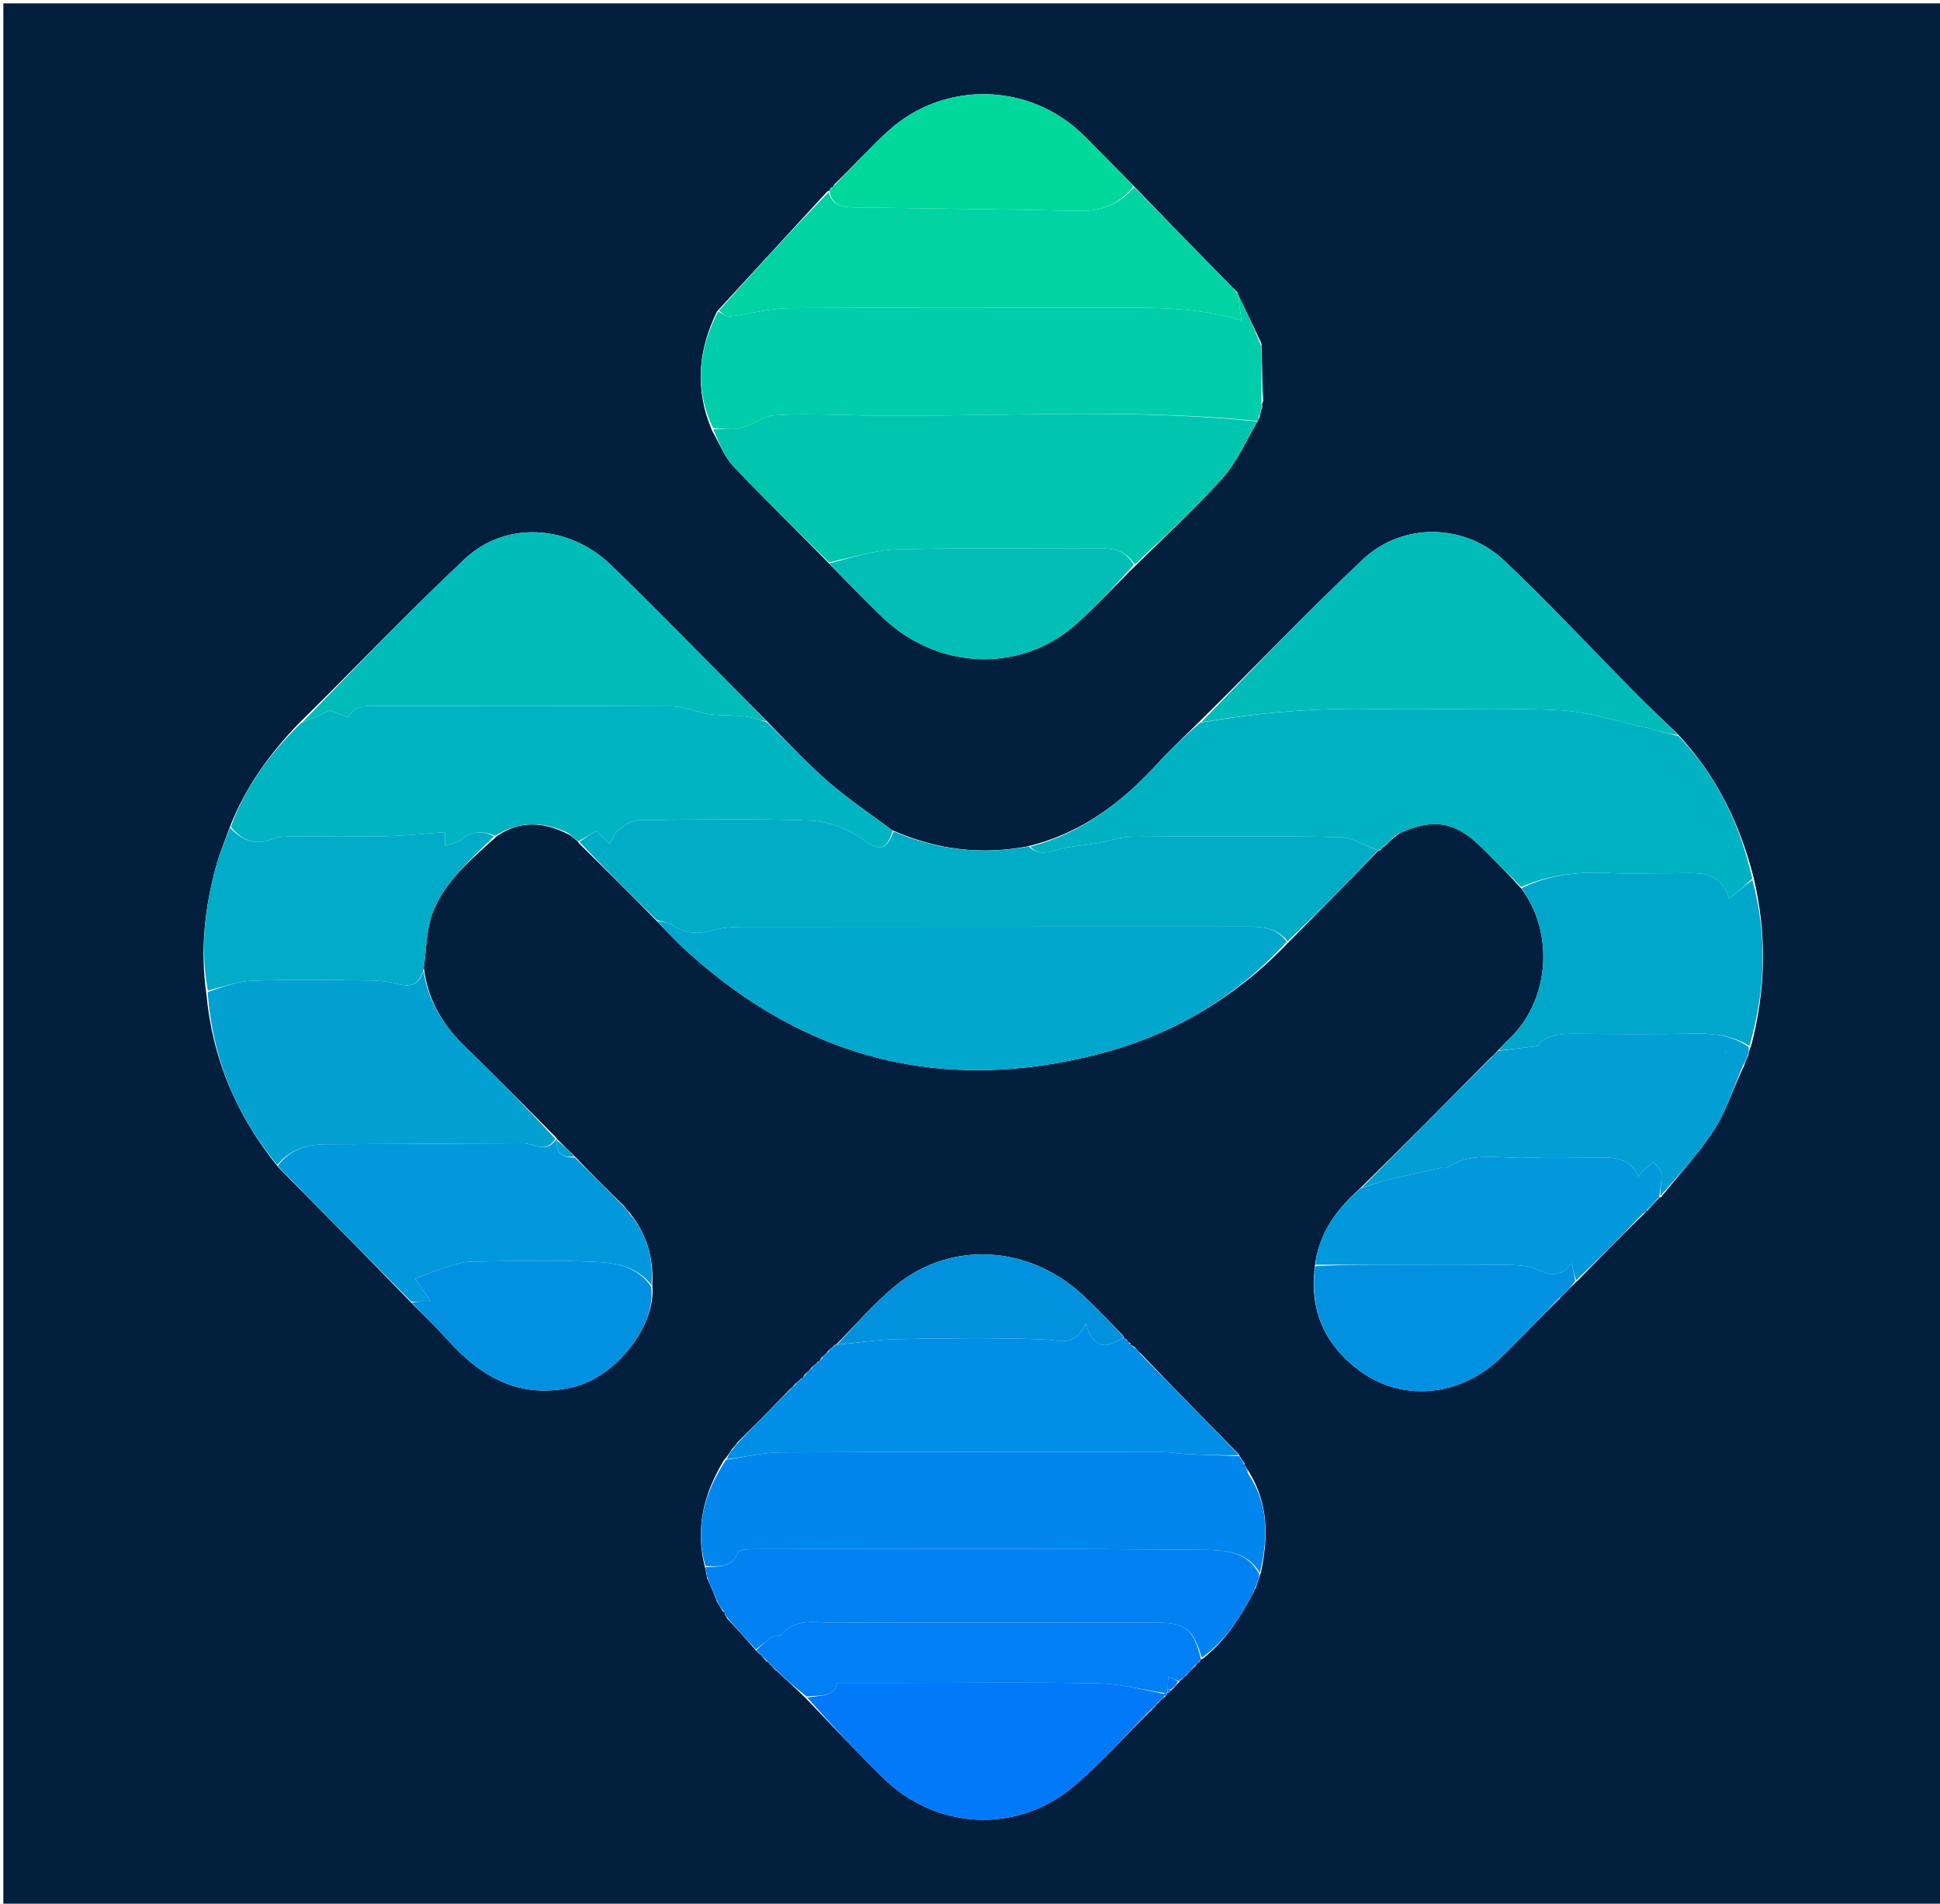
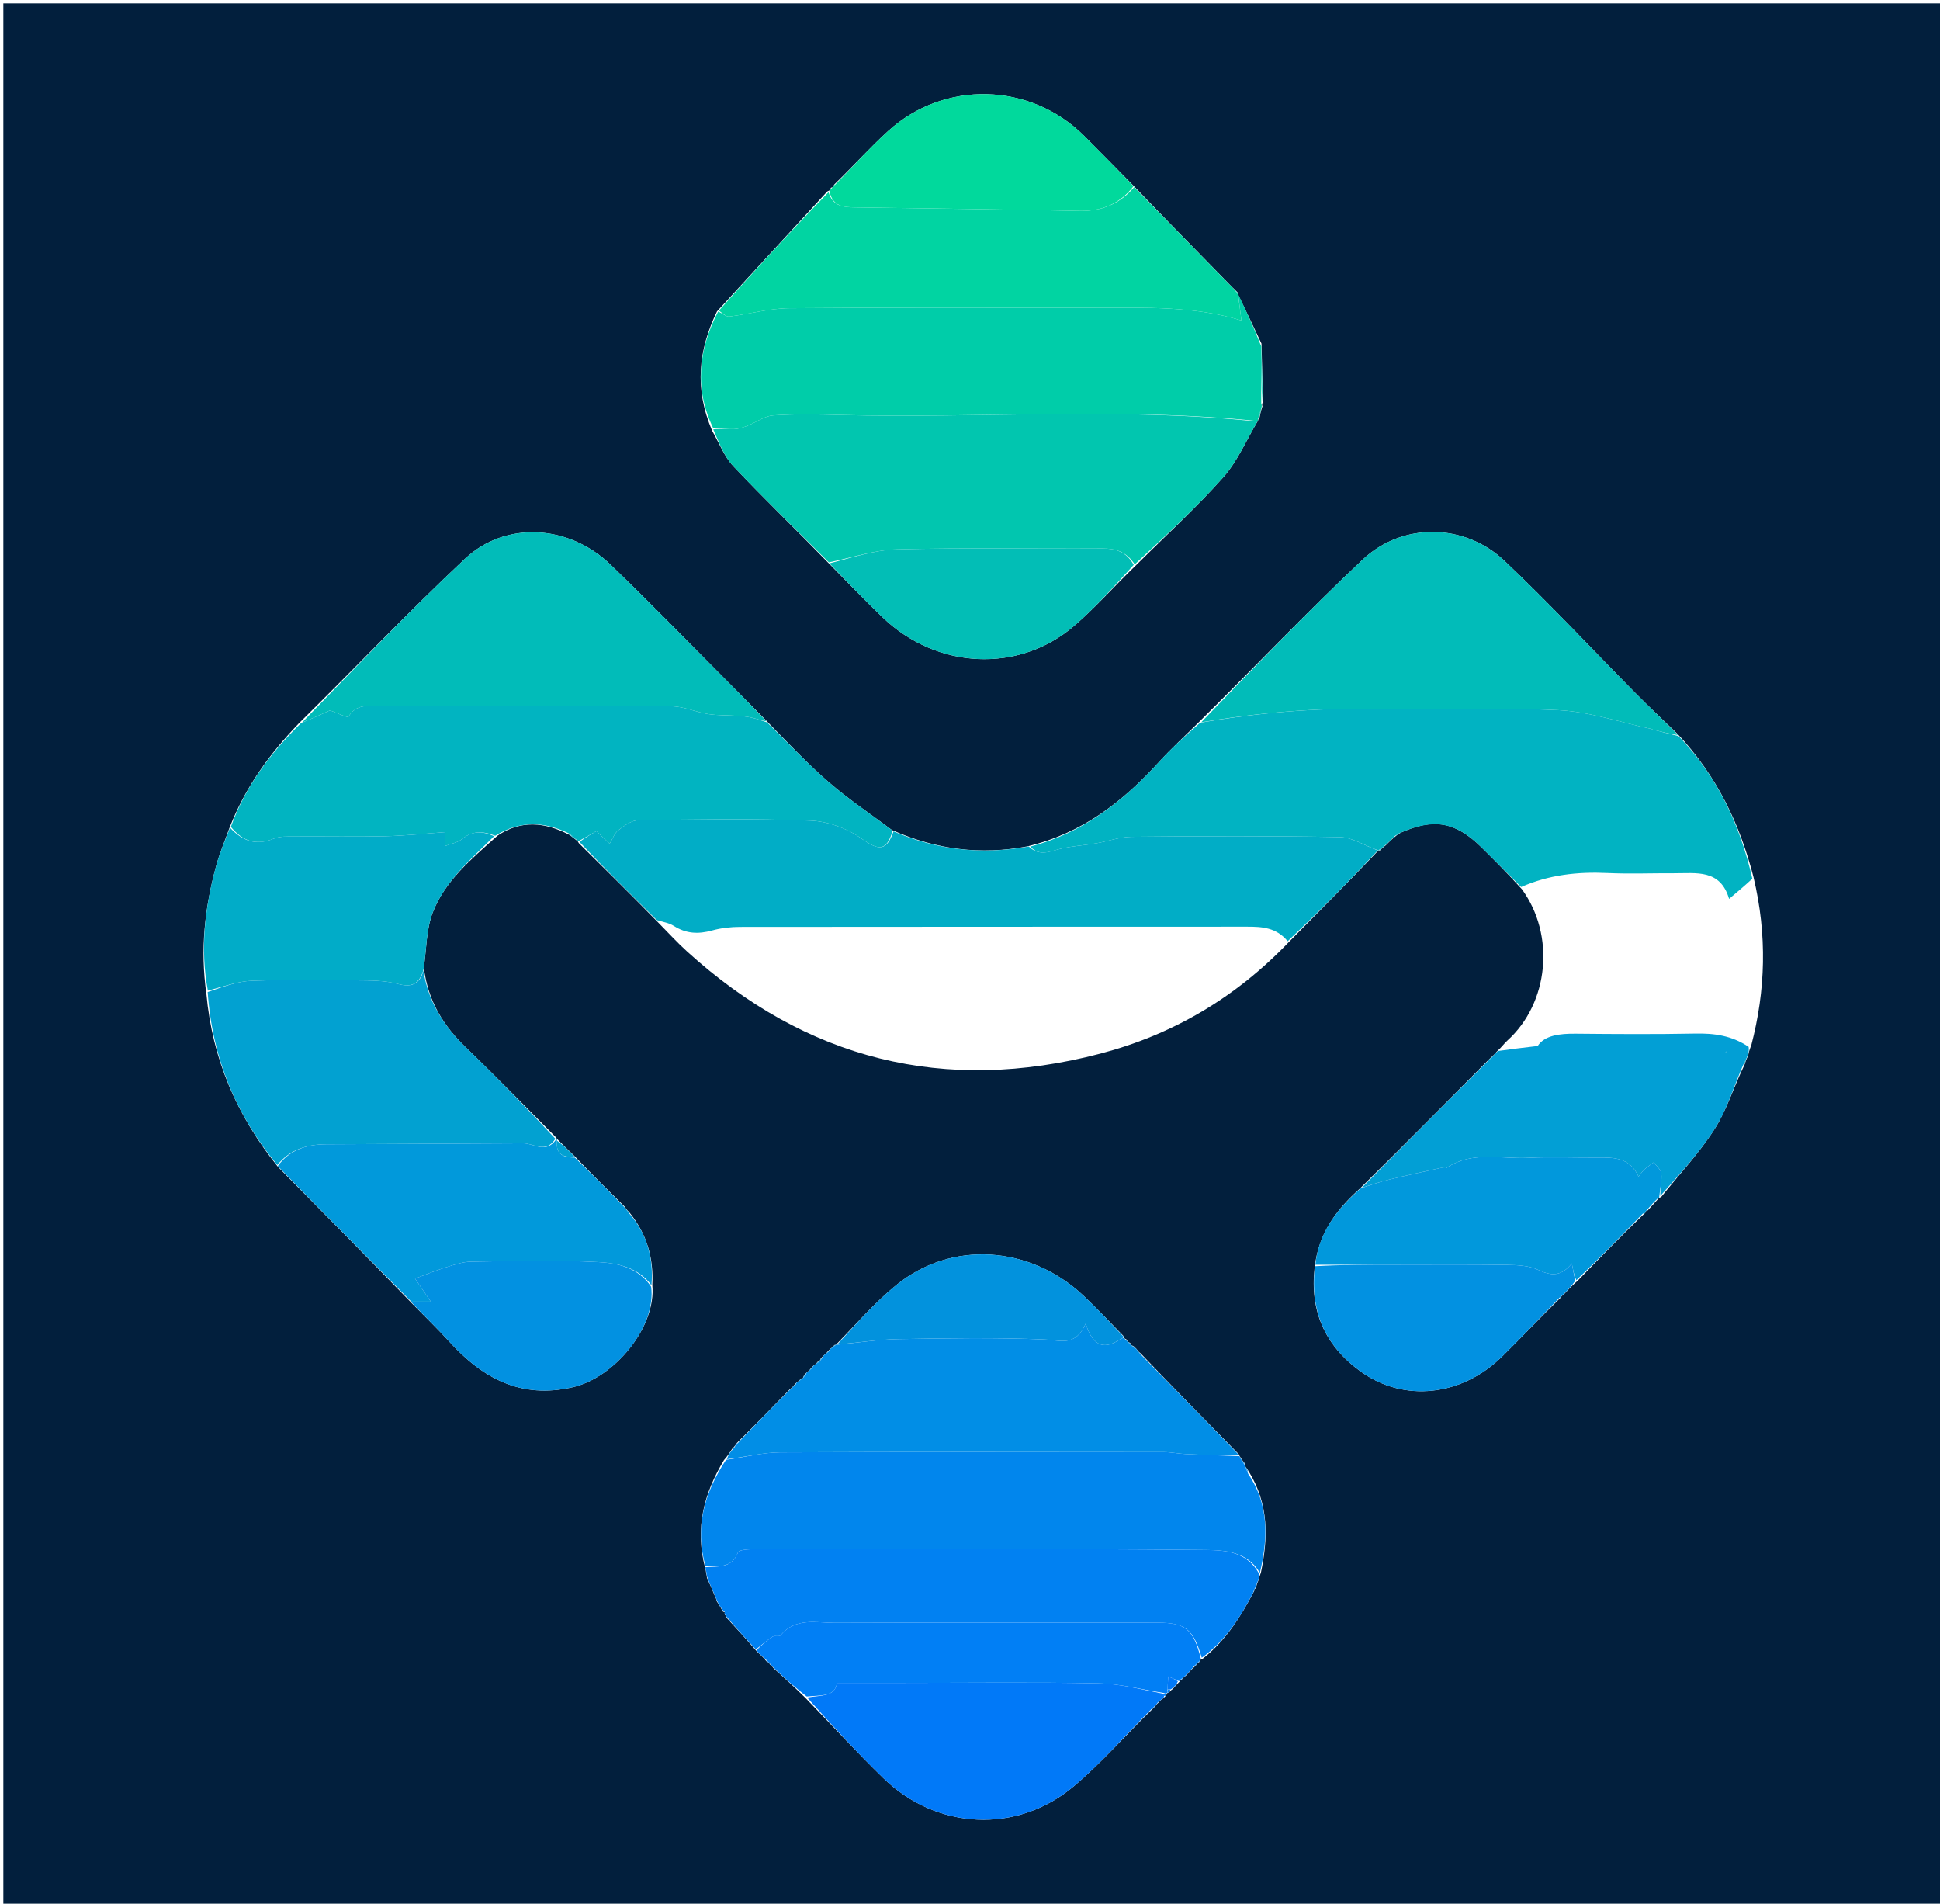
<svg xmlns="http://www.w3.org/2000/svg" version="1.1" id="Layer_1" x="0px" y="0px" width="100%" viewBox="0 0 580 569" enable-background="new 0 0 580 569" xml:space="preserve">
  <path fill="#021F3D" opacity="1" stroke="none" d=" M350,570   C233.333,570 117.167,570 1,570   C1,380.333 1,190.667 1,1   C194.333,1 387.667,1 581,1   C581,190.667 581,380.333 581,570   C504.167,570 427.333,570 350,570  M239.454,412.041   C239.23,412.339 239.006,412.638 238.378,413.061   C238.114,413.216 237.963,413.445 237.409,414.007   C237.183,414.313 236.957,414.618 236.157,415.226   C231.065,420.476 225.974,425.725 220.338,431.26   C220.005,431.769 219.673,432.277 218.846,433.102   C218.238,434.083 217.629,435.063 216.443,436.415   C210.508,446.266 207.651,456.654 210.841,468.769   C210.963,469.192 211.085,469.615 211.161,470.482   C211.161,470.482 211.323,470.897 211.347,471.579   C212.175,473.406 213.003,475.233 213.927,477.531   C213.927,477.531 214.218,477.914 214.246,478.535   C214.8,479.382 215.354,480.229 216.056,481.637   C216.37,481.798 216.684,481.959 216.749,481.932   C216.749,481.932 216.561,482.18 216.716,482.644   C216.716,482.644 217.103,482.944 217.274,483.597   C220.178,486.735 223.083,489.873 226.242,493.574   C227.151,494.395 228.06,495.215 229.118,496.532   C229.405,496.708 229.692,496.883 229.995,497.002   C229.995,497.002 229.94,497.019 230.14,497.486   C230.419,497.664 230.699,497.841 231.274,498.63   C234.472,501.494 237.67,504.359 241.133,507.841   C248.746,515.708 256.182,523.757 264.01,531.404   C280.001,547.028 304.134,548.24 321.181,533.789   C329.359,526.858 336.46,518.656 344.514,510.854   C344.802,510.649 344.97,510.371 345.49,509.836   C345.665,509.557 345.839,509.278 346.502,508.79   C346.691,508.492 346.88,508.195 347.512,507.813   C347.792,507.648 347.953,507.404 348.494,506.912   C348.683,506.627 348.871,506.342 349.009,505.999   C349.009,505.999 349.052,506.06 349.534,505.88   C349.719,505.598 349.904,505.316 350.6,504.851   C351.179,504.171 351.757,503.49 352.688,502.592   C352.688,502.592 352.738,502.182 353.339,501.994   C353.581,501.678 353.823,501.361 354.624,500.783   C355.424,499.86 356.223,498.937 357.499,497.861   C357.667,497.583 357.836,497.304 358.027,497.026   C358.027,497.026 358.027,497.004 358.501,496.842   C358.675,496.568 358.848,496.294 359.003,496   C359.003,496 359.029,496.015 359.634,495.735   C366.36,490.421 370.857,483.413 374.981,475.507   C374.981,475.507 375.034,475.022 374.999,475.001   C374.999,475.001 375.03,475.029 375.477,474.678   C375.595,474.137 375.714,473.596 376.157,472.54   C376.313,471.957 376.468,471.374 376.975,470.045   C379.105,459.773 379.452,449.73 373.311,439.754   C372.891,439.115 372.471,438.477 372.087,437.947   C372.087,437.947 372.196,437.912 372.084,437.325   C371.59,436.701 371.097,436.078 370.703,435.346   C370.703,435.346 370.595,435.246 370.336,434.651   C360.612,424.751 350.887,414.85 340.94,404.441   C340.642,404.229 340.345,404.017 339.914,403.39   C339.746,403.128 339.508,402.975 338.962,402.415   C338.638,402.242 338.313,402.069 338.007,402.009   C338.007,402.009 338.12,401.992 337.949,401.449   C337.633,401.259 337.318,401.069 337.003,400.996   C337.003,400.996 337.119,400.995 336.932,400.465   C336.621,400.275 336.31,400.085 336.052,399.953   C336.052,399.953 336.11,399.9 335.843,399.287   C331.873,395.268 328.031,391.113 323.911,387.253   C307.838,372.193 284.468,370.677 267.948,384.102   C261.418,389.408 255.856,395.904 249.918,401.95   C249.918,401.95 250.008,401.886 249.452,402.026   C249.229,402.326 249.006,402.626 248.374,403.065   C248.112,403.23 247.96,403.465 247.403,404.019   C247.182,404.324 246.962,404.629 246.343,405.069   C246.095,405.238 245.954,405.471 245.407,406.021   C245.237,406.351 245.068,406.68 245.015,407.002   C245.015,407.002 245.007,406.884 244.459,407.019   C244.247,407.319 244.035,407.62 243.402,408.052   C243.123,408.204 242.959,408.437 242.409,409.016   C242.192,409.32 241.975,409.625 241.351,410.076   C241.101,410.256 240.958,410.498 240.413,411.043   C240.242,411.366 240.071,411.688 240.011,412.005   C240.011,412.005 240.007,411.894 239.454,412.041  M248.467,56.078   C248.287,56.379 248.108,56.68 247.971,56.937   C247.971,56.937 247.908,56.939 247.316,57.24   C236.496,69.006 225.675,80.771 214.357,93.085   C208.809,104.523 207.521,116.145 212.914,128.781   C215.004,132.354 216.517,136.473 219.287,139.401   C228.548,149.189 238.259,158.552 248.098,168.686   C253.376,174.002 258.541,179.438 263.955,184.612   C280.171,200.111 304.633,201.286 321.183,187.04   C327.587,181.527 333.206,175.103 339.776,168.805   C348.47,160.147 357.558,151.84 365.696,142.688   C369.964,137.888 372.565,131.607 376.117,125.709   C376.117,125.709 376.106,125.362 376.569,124.778   C376.76,123.807 376.952,122.836 377.432,121.436   C377.312,121.146 377.192,120.856 377.676,119.874   C377.473,114.388 377.27,108.902 377.141,102.693   C374.811,97.758 372.481,92.822 370.085,87.949   C370.085,87.949 370.148,88.014 370.075,87.486   C369.721,87.116 369.366,86.746 368.477,85.924   C358.677,75.928 348.877,65.933 338.727,55.362   C333.86,50.44 329.022,45.489 324.121,40.602   C308.078,24.606 282.3,23.882 265.518,39.162   C260.05,44.14 255.095,49.682 249.422,55.136   C249.256,55.425 249.091,55.715 248.997,55.994   C248.997,55.994 248.987,55.921 248.467,56.078  M492.015,362.004   C492.015,362.004 492.058,362.032 492.635,361.77   C493.771,360.532 494.906,359.294 496.027,358.021   C496.027,358.021 496.062,358.041 496.66,357.749   C502.04,351.028 508.007,344.68 512.615,337.465   C516.282,331.724 518.288,324.923 521.608,318.14   C521.813,317.441 522.019,316.743 522.635,315.557   C522.795,314.728 522.954,313.899 523.572,312.476   C527.87,296.029 528.379,279.529 524.246,262.161   C520.171,246.309 513.305,231.939 501.582,219.413   C497.412,215.382 493.166,211.427 489.087,207.306   C475.984,194.07 463.294,180.401 449.773,167.609   C437.887,156.364 419.336,156.038 407.412,167.241   C390.697,182.945 374.898,199.623 358.111,216.15   C354.228,220.007 350.173,223.708 346.494,227.751   C335.81,239.495 323.721,249.013 307.137,252.977   C293.341,255.601 280.017,254.017 266.641,248.077   C260.331,243.346 253.734,238.945 247.787,233.796   C241.315,228.192 235.444,221.893 228.995,215.288   C225.381,211.64 221.777,207.981 218.151,204.345   C206.287,192.452 194.599,180.376 182.495,168.733   C170.056,156.769 151.147,155.626 138.991,167.026   C122.149,182.822 106.227,199.599 89.31,216.24   C80.636,225.285 73.323,235.223 68.532,247.64   C67.203,251.395 65.63,255.085 64.59,258.918   C61.261,271.186 59.781,283.627 61.714,297.156   C63.473,316.381 70.666,333.35 83.157,348.834   C96.418,362.237 109.68,375.64 123.231,389.645   C126.909,393.397 130.713,397.034 134.24,400.923   C144.25,411.959 155.739,418.244 171.342,414.599   C183.908,411.664 196.285,396.437 195.011,384.021   C195.419,376.147 193.509,369.008 188.161,362.371   C187.773,361.998 187.385,361.624 186.712,360.621   C181.765,355.747 176.817,350.874 171.623,345.408   C169.933,343.78 168.243,342.152 166.583,340.469   C166.583,340.469 166.523,340.45 166.159,339.899   C157.239,330.969 148.448,321.905 139.357,313.154   C132.674,306.721 127.964,299.381 126.703,289.162   C127.527,283.66 127.421,277.799 129.376,272.733   C133.018,263.296 140.855,256.823 148.724,249.788   C155.65,245.109 162.759,245.607 170.291,249.562   C171.108,250.18 171.926,250.798 172.7,251.44   C172.7,251.44 172.722,251.483 173.062,252.032   C180.82,259.688 188.579,267.344 196.621,275.571   C199.52,278.495 202.294,281.556 205.337,284.322   C241.022,316.755 282.34,327.137 328.943,314.931   C350.602,309.259 369.46,298.214 385.468,281.422   C394.412,272.383 403.356,263.343 412.166,254.136   C412.166,254.136 411.998,254.269 412.574,254.196   C412.956,253.779 413.337,253.363 414.305,252.652   C415.218,251.721 416.132,250.79 417.494,249.739   C417.775,249.575 417.969,249.339 418.798,248.867   C428.638,244.477 435.107,245.609 442.786,253.145   C446.819,257.103 450.783,261.129 455.005,265.789   C464.995,279.487 463.103,299.793 450.657,311.02   C449.689,311.893 448.938,313.005 447.537,314.263   C447.021,314.871 446.504,315.478 445.578,316.24   C445.329,316.425 445.185,316.672 444.533,317.28   C432.067,329.859 419.601,342.438 406.516,355.301   C399.67,361.458 394.218,368.429 393.028,378.903   C391.521,391.949 396.232,402.313 406.793,409.929   C419.694,419.233 436.969,417.379 449.095,405.447   C454.864,399.771 460.413,393.87 466.54,387.904   C466.714,387.624 466.888,387.345 467.637,386.785   C468.785,385.545 469.932,384.306 471.687,382.791   C478.137,376.143 484.588,369.494 491.523,362.814   C491.835,362.646 492.01,362.385 492.015,362.004  z" />
  <path fill="#01B3C2" opacity="1" stroke="none" d=" M307.995,253.041   C323.721,249.013 335.81,239.495 346.494,227.751   C350.173,223.708 354.228,220.007 358.84,216.007   C376.454,212.987 393.414,211.548 410.582,211.911   C429.03,212.301 447.522,211.37 465.934,212.263   C475.271,212.716 484.475,215.916 493.737,217.88   C493.895,217.913 494.031,218.047 494.189,218.087   C496.739,218.733 499.292,219.372 501.843,220.012   C513.305,231.939 520.171,246.309 523.898,262.634   C521.628,264.725 519.707,266.344 516.947,268.67   C514.322,259.698 507.107,261.043 500.466,261.008   C493.826,260.973 487.174,261.249 480.549,260.939   C471.622,260.522 463.004,261.482 454.777,265.125   C450.783,261.129 446.819,257.103 442.786,253.145   C435.107,245.609 428.638,244.477 418.261,249.082   C417.491,249.477 417.265,249.665 417.046,249.859   C416.132,250.79 415.218,251.721 413.786,252.948   C412.844,253.586 412.421,253.927 411.998,254.269   C411.998,254.269 412.166,254.136 411.86,254.105   C407.901,252.721 404.27,250.265 400.595,250.198   C379.83,249.82 359.054,249.919 338.284,250.11   C334.741,250.143 331.222,251.475 327.67,252.079   C324.197,252.67 320.643,252.87 317.222,253.662   C314.006,254.406 310.888,256.171 307.995,253.041  z" />
  <path fill="#01ADC6" opacity="1" stroke="none" d=" M307.566,253.009   C310.888,256.171 314.006,254.406 317.222,253.662   C320.643,252.87 324.197,252.67 327.67,252.079   C331.222,251.475 334.741,250.143 338.284,250.11   C359.054,249.919 379.83,249.82 400.595,250.198   C404.27,250.265 407.901,252.721 411.926,254.189   C403.356,263.343 394.412,272.383 384.976,281.318   C381.549,277.199 377.288,276.98 372.846,276.983   C322.309,277.014 271.773,276.986 221.237,277.047   C218.449,277.05 215.574,277.377 212.895,278.117   C208.799,279.248 205.116,279.102 201.447,276.749   C199.976,275.805 198.054,275.562 196.337,275   C188.579,267.344 180.82,259.688 173.242,251.631   C175.22,250.191 177.018,249.151 178.288,248.417   C179.852,249.894 181.062,251.037 182.272,252.179   C183.113,250.808 183.672,249.068 184.864,248.153   C186.622,246.802 188.82,245.185 190.851,245.157   C207.976,244.924 225.12,244.618 242.223,245.273   C247.45,245.473 253.28,247.589 257.548,250.631   C262.679,254.288 265.013,254.535 267.136,248.488   C280.017,254.017 293.341,255.601 307.566,253.009  z" />
  <path fill="#01B4C1" opacity="1" stroke="none" d=" M266.888,248.283   C265.013,254.535 262.679,254.288 257.548,250.631   C253.28,247.589 247.45,245.473 242.223,245.273   C225.12,244.618 207.976,244.924 190.851,245.157   C188.82,245.185 186.622,246.802 184.864,248.153   C183.672,249.068 183.113,250.808 182.272,252.179   C181.062,251.037 179.852,249.894 178.288,248.417   C177.018,249.151 175.22,250.191 173.072,251.357   C172.722,251.483 172.7,251.44 172.586,251.132   C171.639,250.23 170.805,249.635 169.971,249.04   C162.759,245.607 155.65,245.109 148.063,249.801   C144.116,248.272 141.129,248.359 138.13,250.791   C136.768,251.896 134.761,252.206 133.047,252.876   C133.047,251.21 133.047,249.544 133.047,248.722   C127.342,249.128 121.222,249.797 115.089,249.945   C106.125,250.16 97.151,249.965 88.182,250.029   C86.038,250.045 83.697,249.903 81.794,250.683   C76.463,252.866 72.442,251.33 69.021,247.139   C73.323,235.223 80.636,225.285 90.022,216.099   C93.471,214.703 96.208,213.449 98.66,212.325   C100.281,212.904 103.949,214.601 104.169,214.234   C106.489,210.358 110.101,211.017 113.513,211.014   C142.587,210.99 171.661,210.913 200.733,211.109   C204.383,211.134 207.995,212.834 211.679,213.417   C214.501,213.864 217.411,213.741 220.278,213.936   C221.749,214.035 223.236,214.163 224.67,214.482   C226.245,214.832 227.767,215.416 229.312,215.898   C235.444,221.893 241.315,228.192 247.787,233.796   C253.734,238.945 260.331,243.346 266.888,248.283  z" />
-   <path fill="#01A7CD" opacity="1" stroke="none" d=" M196.479,275.285   C198.054,275.562 199.976,275.805 201.447,276.749   C205.116,279.102 208.799,279.248 212.895,278.117   C215.574,277.377 218.449,277.05 221.237,277.047   C271.773,276.986 322.309,277.014 372.846,276.983   C377.288,276.98 381.549,277.199 384.687,281.468   C369.46,298.214 350.602,309.259 328.943,314.931   C282.34,327.137 241.022,316.755 205.337,284.322   C202.294,281.556 199.52,278.495 196.479,275.285  z" />
  <path fill="#01C6AF" opacity="1" stroke="none" d=" M247.797,168.078   C238.259,158.552 228.548,149.189 219.287,139.401   C216.517,136.473 215.004,132.354 213.244,128.335   C215.528,128.035 217.488,128.344 219.433,128.268   C220.791,128.214 222.178,127.761 223.466,127.263   C226.063,126.257 228.549,124.334 231.174,124.155   C237.808,123.7 244.497,123.851 251.157,124.025   C292.738,125.113 334.391,121.608 375.919,125.994   C372.565,131.607 369.964,137.888 365.696,142.688   C357.558,151.84 348.47,160.147 339.246,168.678   C336.73,164.874 333.557,163.926 329.544,163.95   C309.102,164.071 288.65,163.674 268.221,164.194   C261.384,164.368 254.604,166.721 247.797,168.078  z" />
  <path fill="#00CDA9" opacity="1" stroke="none" d=" M376.018,125.852   C334.391,121.608 292.738,125.113 251.157,124.025   C244.497,123.851 237.808,123.7 231.174,124.155   C228.549,124.334 226.063,126.257 223.466,127.263   C222.178,127.761 220.791,128.214 219.433,128.268   C217.488,128.344 215.528,128.035 213.215,127.97   C207.521,116.145 208.809,104.523 214.695,93.117   C216.044,93.666 217.12,94.726 218.054,94.612   C224.043,93.886 229.995,92.175 235.971,92.124   C266.754,91.861 297.542,91.994 328.328,92.004   C342.577,92.009 356.879,91.417 371.153,95.799   C370.799,93 370.475,90.444 370.151,87.887   C372.481,92.822 374.811,97.758 377.096,103.562   C377.058,109.81 377.065,115.187 377.071,120.565   C377.192,120.856 377.312,121.146 377.125,121.983   C376.58,123.474 376.343,124.418 376.106,125.362   C376.106,125.362 376.117,125.709 376.018,125.852  z" />
  <path fill="#0186ED" opacity="1" stroke="none" d=" M210.917,468.11   C207.651,456.654 210.508,446.266 217.055,436.337   C222.872,435.506 228.074,434.127 233.283,434.102   C271.5,433.916 309.72,433.992 347.938,434.028   C350.08,434.03 352.217,434.497 354.363,434.6   C359.772,434.86 365.184,435.036 370.595,435.246   C370.595,435.246 370.703,435.346 370.722,435.702   C371.227,436.676 371.711,437.294 372.196,437.912   C372.196,437.912 372.087,437.947 372.216,438.229   C372.622,439.187 372.899,439.863 373.176,440.54   C379.452,449.73 379.105,459.773 376.656,470.146   C372.977,463.692 366.049,463.33 360.557,463.274   C315.466,462.816 270.368,463.004 225.273,463.051   C223.666,463.052 220.949,463.198 220.634,464.009   C218.71,468.958 214.687,468.072 210.917,468.11  z" />
  <path fill="#01BCB9" opacity="1" stroke="none" d=" M501.713,219.713   C499.292,219.372 496.739,218.733 494.189,218.087   C494.031,218.047 493.895,217.913 493.737,217.88   C484.475,215.916 475.271,212.716 465.934,212.263   C447.522,211.37 429.03,212.301 410.582,211.911   C393.414,211.548 376.454,212.987 359.139,215.874   C374.898,199.623 390.697,182.945 407.412,167.241   C419.336,156.038 437.887,156.364 449.773,167.609   C463.294,180.401 475.984,194.07 489.087,207.306   C493.166,211.427 497.412,215.382 501.713,219.713  z" />
  <path fill="#01BCB9" opacity="1" stroke="none" d=" M229.153,215.593   C227.767,215.416 226.245,214.832 224.67,214.482   C223.236,214.163 221.749,214.035 220.278,213.936   C217.411,213.741 214.501,213.864 211.679,213.417   C207.995,212.834 204.383,211.134 200.733,211.109   C171.661,210.913 142.587,210.99 113.513,211.014   C110.101,211.017 106.489,210.358 104.169,214.234   C103.949,214.601 100.281,212.904 98.66,212.325   C96.208,213.449 93.471,214.703 90.322,215.956   C106.227,199.599 122.149,182.822 138.991,167.026   C151.147,155.626 170.056,156.769 182.495,168.733   C194.599,180.376 206.287,192.452 218.151,204.345   C221.777,207.981 225.381,211.64 229.153,215.593  z" />
  <path fill="#01D4A2" opacity="1" stroke="none" d=" M370.118,87.918   C370.475,90.444 370.799,93 371.153,95.799   C356.879,91.417 342.577,92.009 328.328,92.004   C297.542,91.994 266.754,91.861 235.971,92.124   C229.995,92.175 224.043,93.886 218.054,94.612   C217.12,94.726 216.044,93.666 214.944,92.843   C225.675,80.771 236.496,69.006 247.701,57.455   C249.031,61.723 252.203,61.939 255.491,61.988   C277.931,62.32 300.372,62.591 322.809,63.038   C329.434,63.17 334.803,60.935 339.078,55.938   C348.877,65.933 358.677,75.928 368.865,86.367   C369.552,87.212 369.85,87.613 370.148,88.014   C370.148,88.014 370.085,87.949 370.118,87.918  z" />
  <path fill="#018EE6" opacity="1" stroke="none" d=" M370.465,434.948   C365.184,435.036 359.772,434.86 354.363,434.6   C352.217,434.497 350.08,434.03 347.938,434.028   C309.72,433.992 271.5,433.916 233.283,434.102   C228.074,434.127 222.872,435.506 217.344,436.151   C217.629,435.063 218.238,434.083 219.317,432.878   C220.152,432.095 220.518,431.535 220.883,430.974   C225.974,425.725 231.065,420.476 236.655,414.892   C237.411,414.289 237.669,414.018 237.926,413.748   C237.963,413.445 238.114,413.216 238.793,412.836   C239.474,412.372 239.74,412.133 240.007,411.894   C240.007,411.894 240.011,412.005 240.135,411.814   C240.479,411.35 240.7,411.077 240.922,410.804   C240.958,410.498 241.101,410.256 241.76,409.819   C242.416,409.292 242.664,409.022 242.912,408.752   C242.959,408.437 243.123,408.204 243.817,407.822   C244.49,407.356 244.748,407.12 245.007,406.884   C245.007,406.884 245.015,407.002 245.135,406.806   C245.478,406.331 245.7,406.05 245.921,405.77   C245.954,405.471 246.095,405.238 246.75,404.82   C247.412,404.305 247.666,404.039 247.919,403.772   C247.96,403.465 248.112,403.23 248.79,402.833   C249.474,402.362 249.741,402.124 250.008,401.886   C250.008,401.886 249.918,401.95 250.325,401.927   C256.634,401.33 262.528,400.36 268.437,400.258   C283.021,400.005 297.629,399.754 312.191,400.363   C316.998,400.564 321.529,402.682 324.595,395.58   C326.859,403.025 330.541,403.262 335.154,400.154   C335.412,399.979 335.789,399.98 336.11,399.9   C336.11,399.9 336.052,399.953 336.202,400.118   C336.608,400.52 336.864,400.758 337.119,400.995   C337.119,400.995 337.003,400.996 337.179,401.133   C337.611,401.511 337.865,401.751 338.12,401.992   C338.12,401.992 338.007,402.009 338.192,402.134   C338.651,402.483 338.926,402.706 339.2,402.929   C339.508,402.975 339.746,403.128 340.153,403.801   C340.649,404.458 340.906,404.704 341.163,404.95   C350.887,414.85 360.612,424.751 370.465,434.948  z" />
  <path fill="#02A1D1" opacity="1" stroke="none" d=" M82.905,348.225   C70.666,333.35 63.473,316.381 62.088,296.513   C66.779,294.916 71.075,293.286 75.42,293.138   C86.852,292.748 98.307,292.932 109.751,293.049   C112.868,293.081 116.081,293.312 119.068,294.122   C123.129,295.224 125.5,294.074 126.606,290.093   C127.964,299.381 132.674,306.721 139.357,313.154   C148.448,321.905 157.239,330.969 166.039,340.382   C163.104,344.954 159.618,341.712 156.433,341.728   C136.792,341.827 117.15,341.907 97.509,342.02   C91.795,342.053 86.668,343.557 82.905,348.225  z" />
  <path fill="#0181F2" opacity="1" stroke="none" d=" M210.879,468.44   C214.687,468.072 218.71,468.958 220.634,464.009   C220.949,463.198 223.666,463.052 225.273,463.051   C270.368,463.004 315.466,462.816 360.557,463.274   C366.049,463.33 372.977,463.692 376.481,470.519   C376.468,471.374 376.313,471.957 375.874,473.036   C375.405,474.03 375.217,474.53 375.03,475.029   C375.03,475.029 374.999,475.001 374.951,475.113   C374.789,475.441 374.725,475.67 374.711,475.914   C370.857,483.413 366.36,490.421 359.293,495.5   C356.755,486.934 354.435,485.019 346.151,485.013   C313.987,484.988 281.823,484.943 249.659,485.054   C244.023,485.074 237.83,483.358 233.332,488.831   C232.966,489.276 231.6,488.777 231,489.173   C229.247,490.328 227.647,491.715 225.987,493.011   C223.083,489.873 220.178,486.735 217.154,483.159   C216.921,482.503 216.763,482.323 216.561,482.18   C216.561,482.18 216.749,481.932 216.686,481.861   C216.385,481.553 216.147,481.315 215.909,481.077   C215.354,480.229 214.8,479.382 214.211,478.108   C214.108,477.449 213.993,477.242 213.831,477.06   C213.003,475.233 212.175,473.406 211.344,471.13   C211.34,470.457 211.294,470.244 211.206,470.039   C211.085,469.615 210.963,469.192 210.879,468.44  z" />
  <path fill="#0199DB" opacity="1" stroke="none" d=" M83.031,348.529   C86.668,343.557 91.795,342.053 97.509,342.02   C117.15,341.907 136.792,341.827 156.433,341.728   C159.618,341.712 163.104,344.954 166.221,340.658   C166.523,340.45 166.583,340.469 166.513,340.896   C166.087,345.396 168.769,345.94 171.87,346   C176.817,350.874 181.765,355.747 186.995,361.16   C187.627,362.101 187.976,362.503 188.325,362.905   C193.509,369.008 195.419,376.147 194.769,384.155   C190.741,378.749 184.544,377.522 178.827,377.224   C166.201,376.566 153.516,376.925 140.858,377.105   C138.284,377.141 135.678,378.065 133.169,378.845   C130.168,379.777 127.255,380.994 124.09,382.167   C125.245,383.855 126.757,386.065 128.795,389.043   C126.142,389.043 124.542,389.043 122.941,389.043   C109.68,375.64 96.418,362.237 83.031,348.529  z" />
-   <path fill="#01A7CB" opacity="1" stroke="none" d=" M454.891,265.457   C463.004,261.482 471.622,260.522 480.549,260.939   C487.174,261.249 493.826,260.973 500.466,261.008   C507.107,261.043 514.322,259.698 516.947,268.67   C519.707,266.344 521.628,264.725 523.911,263.035   C528.379,279.529 527.87,296.029 523.02,312.61   C517.748,309.506 512.506,308.818 506.874,308.929   C494.951,309.164 483.019,309.078 471.092,308.966   C466.278,308.92 461.83,309.437 459.714,312.642   C455.055,313.189 451.57,313.598 448.086,314.007   C448.938,313.005 449.689,311.893 450.657,311.02   C463.103,299.793 464.995,279.487 454.891,265.457  z" />
  <path fill="#029FD5" opacity="1" stroke="none" d=" M447.812,314.135   C451.57,313.598 455.055,313.189 459.714,312.642   C461.83,309.437 466.278,308.92 471.092,308.966   C483.019,309.078 494.951,309.164 506.874,308.929   C512.506,308.818 517.748,309.506 522.791,312.907   C522.954,313.899 522.795,314.728 522.255,316.108   C521.594,317.303 521.313,317.948 521.032,318.593   C518.288,324.923 516.282,331.724 512.615,337.465   C508.007,344.68 502.04,351.028 496.379,357.48   C496.337,355.065 496.889,352.89 496.692,350.786   C496.58,349.599 495.234,348.529 494.444,347.406   C493.502,348.108 492.518,348.763 491.633,349.53   C491.1,349.991 490.721,350.628 489.876,351.68   C487.251,345.961 482.553,345.952 477.782,345.989   C470.799,346.042 463.802,345.729 456.835,346.071   C448.688,346.472 440.137,343.951 432.532,349.041   C432.072,349.349 431.219,348.997 430.589,349.135   C425.397,350.271 420.2,351.387 415.037,352.644   C412.369,353.294 409.767,354.218 407.135,355.018   C419.601,342.438 432.067,329.859 444.986,316.988   C445.632,316.501 445.815,316.298 445.988,316.085   C446.504,315.478 447.021,314.871 447.812,314.135  M516.095,314.216   C516,314.392 515.904,314.569 515.809,314.745   C515.952,314.611 516.095,314.477 516.095,314.216  z" />
  <path fill="#01ACC8" opacity="1" stroke="none" d=" M126.655,289.628   C125.5,294.074 123.129,295.224 119.068,294.122   C116.081,293.312 112.868,293.081 109.751,293.049   C98.307,292.932 86.852,292.748 75.42,293.138   C71.075,293.286 66.779,294.916 62.144,296.09   C59.781,283.627 61.261,271.186 64.59,258.918   C65.63,255.085 67.203,251.395 68.777,247.389   C72.442,251.33 76.463,252.866 81.794,250.683   C83.697,249.903 86.038,250.045 88.182,250.029   C97.151,249.965 106.125,250.16 115.089,249.945   C121.222,249.797 127.342,249.128 133.047,248.722   C133.047,249.544 133.047,251.21 133.047,252.876   C134.761,252.206 136.768,251.896 138.13,250.791   C141.129,248.359 144.116,248.272 147.728,249.929   C140.855,256.823 133.018,263.296 129.376,272.733   C127.421,277.799 127.527,283.66 126.655,289.628  z" />
  <path fill="#0179F8" opacity="1" stroke="none" d=" M347.993,507.081   C347.953,507.404 347.792,507.648 347.107,508.038   C346.473,508.508 346.244,508.753 346.014,508.998   C345.839,509.278 345.665,509.557 345.083,510.087   C344.453,510.556 344.243,510.787 344.048,511.03   C336.46,518.656 329.359,526.858 321.181,533.789   C304.134,548.24 280.001,547.028 264.01,531.404   C256.182,523.757 248.746,515.708 241.318,507.394   C245.367,506.648 249.736,507.261 250.217,503   C257.378,503 263.971,503 270.565,503   C289.862,503 309.164,502.749 328.454,503.139   C334.98,503.271 341.474,505.024 347.985,506.297   C347.989,506.732 347.991,506.906 347.993,507.081  z" />
  <path fill="#0198DC" opacity="1" stroke="none" d=" M406.825,355.159   C409.767,354.218 412.369,353.294 415.037,352.644   C420.2,351.387 425.397,350.271 430.589,349.135   C431.219,348.997 432.072,349.349 432.532,349.041   C440.137,343.951 448.688,346.472 456.835,346.071   C463.802,345.729 470.799,346.042 477.782,345.989   C482.553,345.952 487.251,345.961 489.876,351.68   C490.721,350.628 491.1,349.991 491.633,349.53   C492.518,348.763 493.502,348.108 494.444,347.406   C495.234,348.529 496.58,349.599 496.692,350.786   C496.889,352.89 496.337,355.065 496.08,357.626   C496.062,358.041 496.027,358.021 495.691,358.1   C494.257,359.463 493.157,360.747 492.058,362.032   C492.058,362.032 492.015,362.004 491.857,362.146   C491.469,362.463 491.249,362.649 491.038,362.846   C484.588,369.494 478.137,376.143 471.266,382.653   C470.585,381.128 470.326,379.741 469.93,377.622   C466.772,381.584 463.747,381.388 459.926,379.579   C457.203,378.291 453.786,378.117 450.67,378.071   C439.346,377.905 428.019,377.999 416.692,378.001   C408.881,378.002 401.069,378.013 393.257,378.02   C394.218,368.429 399.67,361.458 406.825,355.159  z" />
  <path fill="#017FF5" opacity="1" stroke="none" d=" M347.982,506.035   C341.474,505.024 334.98,503.271 328.454,503.139   C309.164,502.749 289.862,503 270.565,503   C263.971,503 257.378,503 250.217,503   C249.736,507.261 245.367,506.648 241.185,507.085   C237.67,504.359 234.472,501.494 230.962,498.149   C230.423,497.441 230.187,497.224 229.94,497.019   C229.94,497.019 229.995,497.002 229.827,496.852   C229.439,496.468 229.21,496.247 228.969,496.036   C228.06,495.215 227.151,494.395 226.114,493.292   C227.647,491.715 229.247,490.328 231,489.173   C231.6,488.777 232.966,489.276 233.332,488.831   C237.83,483.358 244.023,485.074 249.659,485.054   C281.823,484.943 313.987,484.988 346.151,485.013   C354.435,485.019 356.755,486.934 358.991,495.64   C359.029,496.015 359.003,496 358.838,496.165   C358.445,496.543 358.229,496.767 358.027,497.004   C358.027,497.004 358.027,497.026 357.843,497.181   C357.435,497.551 357.223,497.777 357.022,498.014   C356.223,498.937 355.424,499.86 354.129,501.101   C353.335,501.673 353.037,501.928 352.738,502.182   C352.738,502.182 352.688,502.592 352.335,502.413   C351.081,501.85 350.179,501.467 349.277,501.083   C349.193,502.385 349.109,503.687 349.026,505.257   C349.036,505.703 349.044,505.881 349.052,506.06   C349.052,506.06 349.009,505.999 348.765,506.018   C348.342,506.036 348.162,506.036 347.982,506.035  z" />
  <path fill="#01D99C" opacity="1" stroke="none" d=" M338.903,55.65   C334.803,60.935 329.434,63.17 322.809,63.038   C300.372,62.591 277.931,62.32 255.491,61.988   C252.203,61.939 249.031,61.723 247.997,57.304   C247.908,56.939 247.971,56.937 248.134,56.79   C248.536,56.411 248.766,56.171 248.987,55.921   C248.987,55.921 248.997,55.994 249.129,55.829   C249.482,55.438 249.697,55.205 249.905,54.966   C255.095,49.682 260.05,44.14 265.518,39.162   C282.3,23.882 308.078,24.606 324.121,40.602   C329.022,45.489 333.86,50.44 338.903,55.65  z" />
  <path fill="#0291E1" opacity="1" stroke="none" d=" M393.143,378.462   C401.069,378.013 408.881,378.002 416.692,378.001   C428.019,377.999 439.346,377.905 450.67,378.071   C453.786,378.117 457.203,378.291 459.926,379.579   C463.747,381.388 466.772,381.584 469.93,377.622   C470.326,379.741 470.585,381.128 470.962,382.79   C469.932,384.306 468.785,385.545 467.177,387.085   C466.489,387.606 466.271,387.834 466.061,388.07   C460.413,393.87 454.864,399.771 449.095,405.447   C436.969,417.379 419.694,419.233 406.793,409.929   C396.232,402.313 391.521,391.949 393.143,378.462  z" />
  <path fill="#02BEB6" opacity="1" stroke="none" d=" M247.948,168.382   C254.604,166.721 261.384,164.368 268.221,164.194   C288.65,163.674 309.102,164.071 329.544,163.95   C333.557,163.926 336.73,164.874 338.949,168.822   C333.206,175.103 327.587,181.527 321.183,187.04   C304.633,201.286 280.171,200.111 263.955,184.612   C258.541,179.438 253.376,174.002 247.948,168.382  z" />
  <path fill="#0291E1" opacity="1" stroke="none" d=" M123.086,389.344   C124.542,389.043 126.142,389.043 128.795,389.043   C126.757,386.065 125.245,383.855 124.09,382.167   C127.255,380.994 130.168,379.777 133.169,378.845   C135.678,378.065 138.284,377.141 140.858,377.105   C153.516,376.925 166.201,376.566 178.827,377.224   C184.544,377.522 190.741,378.749 194.671,384.587   C196.285,396.437 183.908,411.664 171.342,414.599   C155.739,418.244 144.25,411.959 134.24,400.923   C130.713,397.034 126.909,393.397 123.086,389.344  z" />
  <path fill="#0292DD" opacity="1" stroke="none" d=" M335.977,399.593   C335.789,399.98 335.412,399.979 335.154,400.154   C330.541,403.262 326.859,403.025 324.595,395.58   C321.529,402.682 316.998,400.564 312.191,400.363   C297.629,399.754 283.021,400.005 268.437,400.258   C262.528,400.36 256.634,401.33 250.293,401.882   C255.856,395.904 261.418,389.408 267.948,384.102   C284.468,370.677 307.838,372.193 323.911,387.253   C328.031,391.113 331.873,395.268 335.977,399.593  z" />
  <path fill="#02A1D1" opacity="1" stroke="none" d=" M171.746,345.704   C168.769,345.94 166.087,345.396 166.498,340.924   C168.243,342.152 169.933,343.78 171.746,345.704  z" />
  <path fill="#0179F8" opacity="1" stroke="none" d=" M349.025,504.989   C349.109,503.687 349.193,502.385 349.277,501.083   C350.179,501.467 351.081,501.85 352.16,502.522   C351.757,503.49 351.179,504.171 350.079,504.929   C349.38,505.002 349.202,504.996 349.025,504.989  z" />
  <path fill="#01C6AF" opacity="1" stroke="none" d=" M377.373,120.22   C377.065,115.187 377.058,109.81 377.059,103.924   C377.27,108.902 377.473,114.388 377.373,120.22  z" />
-   <path fill="#029FD5" opacity="1" stroke="none" d=" M492.346,361.901   C493.157,360.747 494.257,359.463 495.699,358.117   C494.906,359.294 493.771,360.532 492.346,361.901  z" />
  <path fill="#01ADC6" opacity="1" stroke="none" d=" M170.131,249.301   C170.805,249.635 171.639,250.23 172.608,251.121   C171.926,250.798 171.108,250.18 170.131,249.301  z" />
  <path fill="#018EE6" opacity="1" stroke="none" d=" M372.14,437.619   C371.711,437.294 371.227,436.676 370.672,435.756   C371.097,436.078 371.59,436.701 372.14,437.619  z" />
  <path fill="#0186ED" opacity="1" stroke="none" d=" M220.61,431.117   C220.518,431.535 220.152,432.095 219.563,432.72   C219.673,432.277 220.005,431.769 220.61,431.117  z" />
  <path fill="#01C6AF" opacity="1" stroke="none" d=" M376.337,125.07   C376.343,124.418 376.58,123.474 376.98,122.197   C376.952,122.836 376.76,123.807 376.337,125.07  z" />
  <path fill="#01A7CB" opacity="1" stroke="none" d=" M521.32,318.367   C521.313,317.948 521.594,317.303 522.049,316.351   C522.019,316.743 521.813,317.441 521.32,318.367  z" />
  <path fill="#018EE6" opacity="1" stroke="none" d=" M373.244,440.147   C372.899,439.863 372.622,439.187 372.199,438.175   C372.471,438.477 372.891,439.115 373.244,440.147  z" />
  <path fill="#0186ED" opacity="1" stroke="none" d=" M375.253,474.853   C375.217,474.53 375.405,474.03 375.713,473.294   C375.714,473.596 375.595,474.137 375.253,474.853  z" />
  <path fill="#02A1D1" opacity="1" stroke="none" d=" M188.243,362.638   C187.976,362.503 187.627,362.101 187.137,361.474   C187.385,361.624 187.773,361.998 188.243,362.638  z" />
  <path fill="#01ADC6" opacity="1" stroke="none" d=" M412.286,254.232   C412.421,253.927 412.844,253.586 413.492,253.095   C413.337,253.363 412.956,253.779 412.286,254.232  z" />
  <path fill="#00CDA9" opacity="1" stroke="none" d=" M370.112,87.75   C369.85,87.613 369.552,87.212 369.133,86.594   C369.366,86.746 369.721,87.116 370.112,87.75  z" />
  <path fill="#0186ED" opacity="1" stroke="none" d=" M213.879,477.295   C213.993,477.242 214.108,477.449 214.197,477.797   C214.218,477.914 213.927,477.531 213.879,477.295  z" />
  <path fill="#0181F2" opacity="1" stroke="none" d=" M349.026,505.257   C349.202,504.996 349.38,505.002 349.823,505.021   C349.904,505.316 349.719,505.598 349.293,505.97   C349.044,505.881 349.036,505.703 349.026,505.257  z" />
  <path fill="#0181F2" opacity="1" stroke="none" d=" M344.281,510.942   C344.243,510.787 344.453,510.556 344.847,510.179   C344.97,510.371 344.802,510.649 344.281,510.942  z" />
  <path fill="#0181F2" opacity="1" stroke="none" d=" M346.258,508.894   C346.244,508.753 346.473,508.508 346.886,508.08   C346.88,508.195 346.691,508.492 346.258,508.894  z" />
  <path fill="#0181F2" opacity="1" stroke="none" d=" M353.039,502.088   C353.037,501.928 353.335,501.673 353.85,501.232   C353.823,501.361 353.581,501.678 353.039,502.088  z" />
  <path fill="#0186ED" opacity="1" stroke="none" d=" M211.183,470.26   C211.294,470.244 211.34,470.457 211.333,470.788   C211.323,470.897 211.161,470.482 211.183,470.26  z" />
  <path fill="#0186ED" opacity="1" stroke="none" d=" M374.846,475.711   C374.725,475.67 374.789,475.441 374.969,475.124   C375.034,475.022 374.981,475.507 374.846,475.711  z" />
-   <path fill="#0186ED" opacity="1" stroke="none" d=" M215.982,481.357   C216.147,481.315 216.385,481.553 216.81,481.956   C216.684,481.959 216.37,481.798 215.982,481.357  z" />
  <path fill="#0186ED" opacity="1" stroke="none" d=" M216.639,482.412   C216.763,482.323 216.921,482.503 217.069,482.833   C217.103,482.944 216.716,482.644 216.639,482.412  z" />
  <path fill="#0181F2" opacity="1" stroke="none" d=" M347.985,506.297   C348.162,506.036 348.342,506.036 348.791,506.047   C348.871,506.342 348.683,506.627 348.244,506.996   C347.991,506.906 347.989,506.732 347.985,506.297  z" />
  <path fill="#0181F2" opacity="1" stroke="none" d=" M229.044,496.284   C229.21,496.247 229.439,496.468 229.819,496.88   C229.692,496.883 229.405,496.708 229.044,496.284  z" />
  <path fill="#0181F2" opacity="1" stroke="none" d=" M358.264,496.923   C358.229,496.767 358.445,496.543 358.847,496.175   C358.848,496.294 358.675,496.568 358.264,496.923  z" />
  <path fill="#0181F2" opacity="1" stroke="none" d=" M230.04,497.252   C230.187,497.224 230.423,497.441 230.814,497.844   C230.699,497.841 230.419,497.664 230.04,497.252  z" />
  <path fill="#0181F2" opacity="1" stroke="none" d=" M357.261,497.938   C357.223,497.777 357.435,497.551 357.832,497.181   C357.836,497.304 357.667,497.583 357.261,497.938  z" />
  <path fill="#0292DD" opacity="1" stroke="none" d=" M249.73,401.956   C249.741,402.124 249.474,402.362 248.995,402.763   C249.006,402.626 249.229,402.326 249.73,401.956  z" />
  <path fill="#01D4A2" opacity="1" stroke="none" d=" M249.663,55.051   C249.697,55.205 249.482,55.438 249.093,55.834   C249.091,55.715 249.256,55.425 249.663,55.051  z" />
-   <path fill="#01D4A2" opacity="1" stroke="none" d=" M248.727,56   C248.766,56.171 248.536,56.411 248.112,56.811   C248.108,56.68 248.287,56.379 248.727,56  z" />
  <path fill="#01ADC6" opacity="1" stroke="none" d=" M417.27,249.799   C417.265,249.665 417.491,249.477 417.9,249.165   C417.969,249.339 417.775,249.575 417.27,249.799  z" />
  <path fill="#01A7CB" opacity="1" stroke="none" d=" M445.783,316.163   C445.815,316.298 445.632,316.501 445.292,316.838   C445.185,316.672 445.329,316.425 445.783,316.163  z" />
  <path fill="#029FD5" opacity="1" stroke="none" d=" M491.281,362.83   C491.249,362.649 491.469,362.463 491.873,362.161   C492.01,362.385 491.835,362.646 491.281,362.83  z" />
  <path fill="#0198DC" opacity="1" stroke="none" d=" M466.301,387.987   C466.271,387.834 466.489,387.606 466.889,387.226   C466.888,387.345 466.714,387.624 466.301,387.987  z" />
-   <path fill="#0292DD" opacity="1" stroke="none" d=" M337.026,400.73   C336.864,400.758 336.608,400.52 336.175,400.089   C336.31,400.085 336.621,400.275 337.026,400.73  z" />
+   <path fill="#0292DD" opacity="1" stroke="none" d=" M337.026,400.73   C336.31,400.085 336.621,400.275 337.026,400.73  z" />
  <path fill="#0292DD" opacity="1" stroke="none" d=" M338.034,401.72   C337.865,401.751 337.611,401.511 337.179,401.075   C337.318,401.069 337.633,401.259 338.034,401.72  z" />
  <path fill="#0292DD" opacity="1" stroke="none" d=" M237.668,413.877   C237.669,414.018 237.411,414.289 236.943,414.742   C236.957,414.618 237.183,414.313 237.668,413.877  z" />
  <path fill="#0292DD" opacity="1" stroke="none" d=" M339.081,402.672   C338.926,402.706 338.651,402.483 338.183,402.077   C338.313,402.069 338.638,402.242 339.081,402.672  z" />
  <path fill="#0292DD" opacity="1" stroke="none" d=" M247.661,403.895   C247.666,404.039 247.412,404.305 246.949,404.753   C246.962,404.629 247.182,404.324 247.661,403.895  z" />
  <path fill="#0292DD" opacity="1" stroke="none" d=" M341.051,404.695   C340.906,404.704 340.649,404.458 340.22,404.008   C340.345,404.017 340.642,404.229 341.051,404.695  z" />
  <path fill="#0292DD" opacity="1" stroke="none" d=" M245.664,405.896   C245.7,406.05 245.478,406.331 245.077,406.81   C245.068,406.68 245.237,406.351 245.664,405.896  z" />
  <path fill="#0292DD" opacity="1" stroke="none" d=" M244.733,406.952   C244.748,407.12 244.49,407.356 244.026,407.756   C244.035,407.62 244.247,407.319 244.733,406.952  z" />
  <path fill="#0292DD" opacity="1" stroke="none" d=" M242.66,408.884   C242.664,409.022 242.416,409.292 241.963,409.746   C241.975,409.625 242.192,409.32 242.66,408.884  z" />
  <path fill="#0292DD" opacity="1" stroke="none" d=" M240.667,410.924   C240.7,411.077 240.479,411.35 240.079,411.816   C240.071,411.688 240.242,411.366 240.667,410.924  z" />
  <path fill="#0292DD" opacity="1" stroke="none" d=" M239.731,411.968   C239.74,412.133 239.474,412.372 238.995,412.773   C239.006,412.638 239.23,412.339 239.731,411.968  z" />
  <path fill="#01A7CB" opacity="1" stroke="none" d=" M516.166,314.28   C516.095,314.477 515.952,314.611 515.809,314.745   C515.904,314.569 516,314.392 516.166,314.28  z" />
</svg>